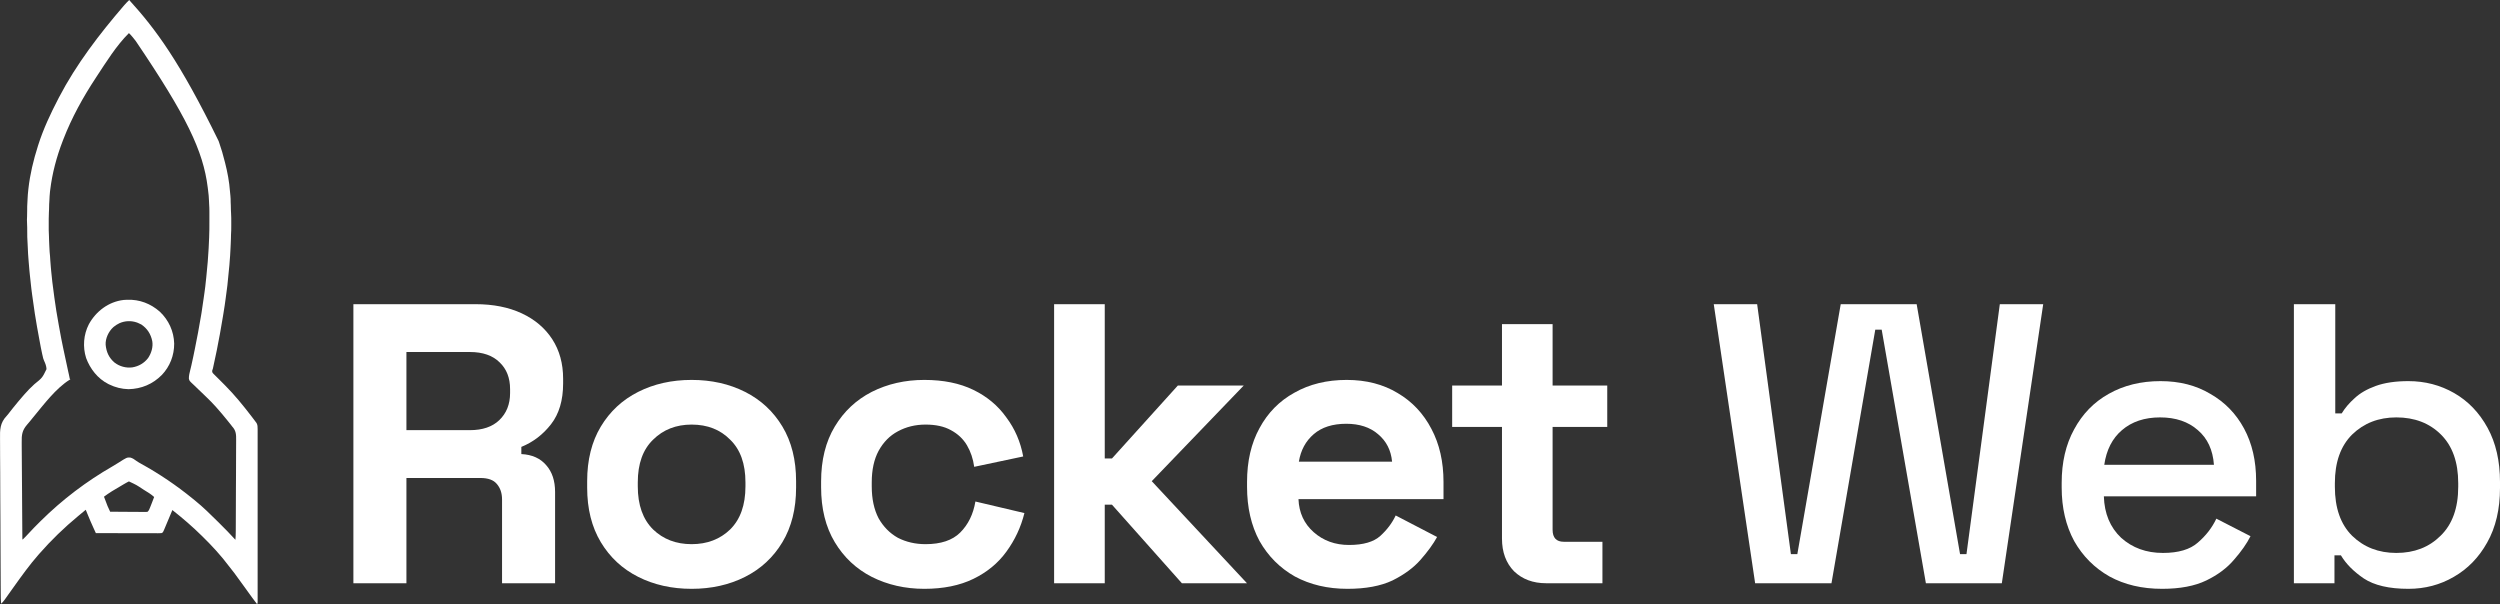
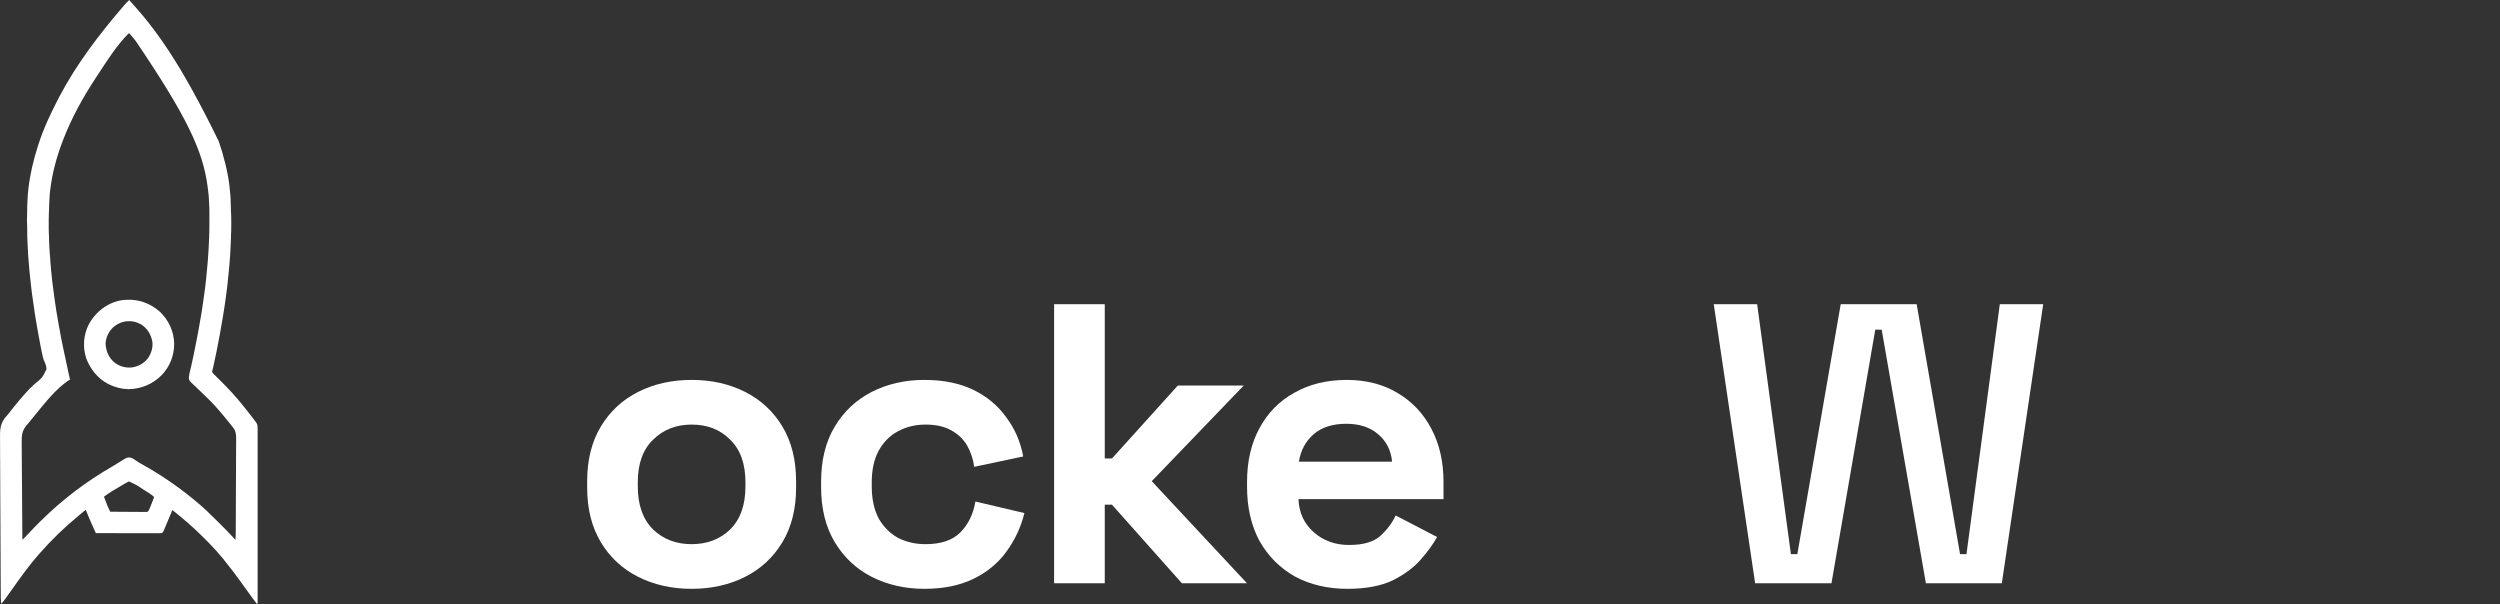
<svg xmlns="http://www.w3.org/2000/svg" width="149" height="36" viewBox="0 0 149 36" fill="none">
  <rect x="0" y="0" width="149" height="36" fill="#333333" stroke="none" />
  <path d="M7.7 0.001C9.278 1.738 10.701 3.643 13.029 8.404C13.038 8.429 13.047 8.454 13.056 8.48C13.19 8.858 13.299 9.241 13.396 9.631C13.402 9.653 13.408 9.675 13.414 9.698C13.557 10.259 13.666 10.835 13.707 11.413C13.714 11.502 13.723 11.59 13.733 11.678C13.745 11.799 13.749 11.916 13.747 12.038C13.747 12.1 13.751 12.162 13.756 12.225C13.764 12.33 13.765 12.435 13.763 12.541C13.764 12.601 13.767 12.658 13.772 12.718C13.785 12.9 13.783 13.082 13.783 13.264C13.783 13.327 13.783 13.389 13.783 13.451C13.783 13.632 13.782 13.811 13.768 13.991C13.763 14.057 13.763 14.123 13.764 14.189C13.765 14.298 13.76 14.406 13.752 14.515C13.746 14.608 13.742 14.701 13.739 14.794C13.733 14.946 13.726 15.098 13.714 15.25C13.713 15.264 13.711 15.28 13.71 15.295C13.703 15.385 13.696 15.476 13.689 15.566C13.683 15.641 13.678 15.715 13.673 15.79C13.659 15.985 13.64 16.178 13.615 16.372C13.601 16.49 13.589 16.608 13.58 16.727C13.566 16.905 13.544 17.081 13.52 17.259C13.509 17.333 13.5 17.407 13.49 17.481C13.481 17.549 13.472 17.618 13.463 17.686C13.46 17.709 13.457 17.732 13.454 17.756C13.415 18.054 13.373 18.35 13.322 18.646C13.308 18.724 13.296 18.801 13.284 18.879C13.24 19.154 13.192 19.428 13.142 19.702C13.13 19.773 13.117 19.843 13.105 19.914C12.992 20.566 12.852 21.214 12.711 21.861C12.703 21.895 12.696 21.93 12.689 21.965C12.678 22.012 12.678 22.012 12.646 22.094C12.644 22.194 12.66 22.208 12.724 22.28C12.762 22.319 12.801 22.358 12.841 22.396C12.862 22.416 12.883 22.437 12.904 22.459C12.949 22.504 12.994 22.549 13.04 22.593C13.147 22.698 13.252 22.805 13.358 22.912C13.382 22.936 13.406 22.96 13.429 22.984C13.981 23.539 14.473 24.144 14.95 24.763C14.96 24.777 14.971 24.79 14.982 24.804C15.045 24.887 15.108 24.969 15.17 25.052C15.185 25.072 15.2 25.092 15.215 25.112C15.235 25.139 15.235 25.139 15.255 25.166C15.267 25.181 15.278 25.197 15.29 25.212C15.355 25.326 15.356 25.447 15.355 25.575C15.355 25.593 15.355 25.611 15.355 25.629C15.355 25.69 15.355 25.75 15.355 25.81C15.355 25.854 15.355 25.898 15.355 25.942C15.355 26.062 15.355 26.182 15.355 26.302C15.355 26.432 15.355 26.561 15.355 26.691C15.355 26.945 15.355 27.199 15.355 27.453C15.355 27.659 15.355 27.865 15.355 28.071C15.355 28.101 15.355 28.13 15.355 28.16C15.355 28.22 15.355 28.279 15.355 28.339C15.355 28.882 15.355 29.424 15.355 29.967C15.355 30.463 15.355 30.959 15.355 31.455C15.355 32.011 15.355 32.568 15.355 33.125C15.355 33.184 15.355 33.244 15.355 33.303C15.355 33.347 15.355 33.347 15.355 33.392C15.355 33.598 15.355 33.804 15.355 34.01C15.355 34.261 15.355 34.512 15.355 34.763C15.355 34.891 15.355 35.019 15.355 35.147C15.355 35.265 15.355 35.382 15.355 35.499C15.355 35.541 15.355 35.584 15.355 35.627C15.355 35.684 15.355 35.742 15.355 35.799C15.355 35.824 15.355 35.824 15.355 35.85C15.355 35.964 15.355 35.964 15.317 36.001C15.129 35.757 14.947 35.508 14.768 35.258C14.745 35.227 14.722 35.195 14.7 35.163C14.688 35.147 14.677 35.131 14.665 35.114C14.653 35.098 14.642 35.082 14.63 35.066C14.612 35.041 14.612 35.041 14.594 35.016C13.966 34.142 13.966 34.142 13.296 33.299C13.277 33.276 13.258 33.253 13.238 33.23C13.126 33.096 13.012 32.965 12.895 32.835C12.884 32.823 12.874 32.811 12.862 32.798C12.616 32.523 12.357 32.261 12.095 32.001C12.073 31.98 12.052 31.959 12.03 31.937C11.473 31.386 10.888 30.884 10.273 30.399C10.263 30.422 10.254 30.445 10.244 30.469C9.927 31.239 9.927 31.239 9.797 31.534C9.788 31.553 9.78 31.573 9.772 31.592C9.705 31.74 9.705 31.74 9.621 31.774C9.55 31.781 9.55 31.781 9.463 31.78C9.447 31.78 9.431 31.78 9.414 31.781C9.361 31.781 9.307 31.78 9.253 31.78C9.215 31.78 9.176 31.78 9.137 31.78C9.033 31.78 8.928 31.78 8.824 31.779C8.714 31.779 8.605 31.779 8.496 31.779C8.289 31.779 8.082 31.779 7.874 31.778C7.639 31.777 7.403 31.777 7.167 31.777C6.682 31.776 6.198 31.776 5.713 31.774C5.671 31.684 5.63 31.594 5.589 31.503C5.575 31.473 5.562 31.442 5.548 31.412C5.441 31.178 5.339 30.943 5.243 30.705C5.23 30.673 5.217 30.641 5.203 30.609C5.173 30.534 5.142 30.458 5.111 30.382C5 30.474 4.889 30.566 4.778 30.658C4.74 30.689 4.703 30.72 4.665 30.751C3.826 31.445 3.047 32.199 2.331 33.017C2.32 33.029 2.308 33.042 2.297 33.056C1.763 33.663 1.291 34.322 0.822 34.979C0.711 35.136 0.6 35.292 0.488 35.447C0.449 35.501 0.411 35.555 0.373 35.609C0.349 35.642 0.326 35.675 0.303 35.707C0.292 35.722 0.282 35.737 0.271 35.752C0.209 35.838 0.144 35.912 0.067 35.984C0.046 35.773 0.046 35.561 0.045 35.349C0.045 35.306 0.045 35.263 0.044 35.22C0.044 35.102 0.043 34.984 0.042 34.867C0.042 34.791 0.041 34.716 0.041 34.64C0.034 33.655 0.031 32.669 0.028 31.683C0.027 31.558 0.027 31.433 0.027 31.308C0.027 31.285 0.027 31.285 0.027 31.261C0.025 30.743 0.022 30.224 0.018 29.706C0.014 29.19 0.012 28.673 0.012 28.156C0.011 27.838 0.009 27.52 0.006 27.201C0.004 26.983 0.004 26.764 0.004 26.546C0.004 26.42 0.004 26.294 0.002 26.169C-0.007 25.61 -0.002 25.206 0.402 24.783C0.463 24.717 0.517 24.646 0.571 24.574C0.628 24.497 0.689 24.422 0.749 24.347C0.763 24.331 0.776 24.314 0.789 24.297C0.98 24.06 1.174 23.826 1.374 23.597C1.402 23.564 1.431 23.532 1.459 23.5C1.644 23.285 1.839 23.089 2.049 22.898C2.522 22.516 2.522 22.516 2.772 22C2.765 21.818 2.7 21.654 2.623 21.49C2.579 21.394 2.557 21.3 2.538 21.197C2.53 21.164 2.522 21.131 2.514 21.099C2.453 20.83 2.406 20.559 2.355 20.288C2.347 20.247 2.339 20.205 2.332 20.164C2.244 19.698 2.162 19.232 2.088 18.763C2.084 18.742 2.081 18.72 2.077 18.698C2.02 18.334 1.969 17.969 1.921 17.603C1.916 17.567 1.911 17.531 1.906 17.494C1.894 17.404 1.882 17.313 1.871 17.222C1.869 17.206 1.867 17.191 1.865 17.174C1.83 16.9 1.802 16.626 1.776 16.351C1.769 16.275 1.761 16.199 1.753 16.123C1.735 15.944 1.721 15.766 1.708 15.587C1.704 15.532 1.699 15.478 1.695 15.424C1.678 15.22 1.665 15.017 1.659 14.812C1.656 14.718 1.652 14.624 1.645 14.53C1.637 14.408 1.631 14.286 1.627 14.163C1.627 14.141 1.626 14.119 1.625 14.097C1.62 13.918 1.619 13.74 1.621 13.562C1.621 13.461 1.62 13.362 1.611 13.262C1.601 13.148 1.607 13.036 1.613 12.921C1.62 12.783 1.621 12.645 1.62 12.507C1.619 12.364 1.62 12.222 1.632 12.079C1.637 12.014 1.64 11.948 1.642 11.882C1.65 11.688 1.665 11.497 1.687 11.305C1.689 11.287 1.691 11.268 1.693 11.249C1.79 10.384 1.991 9.548 2.255 8.719C2.262 8.696 2.27 8.673 2.277 8.649C2.581 7.69 3.011 6.776 3.474 5.885C3.488 5.858 3.503 5.83 3.517 5.802C4.546 3.828 5.921 2.037 7.37 0.351C7.385 0.334 7.4 0.317 7.415 0.299C7.506 0.195 7.601 0.097 7.7 0.001ZM5.729 4.609C5.716 4.63 5.716 4.63 5.702 4.651C4.943 5.801 4.272 7.02 3.775 8.305C3.765 8.331 3.754 8.358 3.744 8.385C3.375 9.341 3.111 10.32 2.99 11.338C2.986 11.368 2.983 11.398 2.979 11.429C2.96 11.607 2.95 11.784 2.943 11.962C2.94 12.036 2.936 12.11 2.93 12.184C2.923 12.28 2.923 12.374 2.924 12.47C2.923 12.529 2.92 12.587 2.915 12.646C2.906 12.778 2.904 12.91 2.904 13.042C2.904 13.066 2.904 13.09 2.904 13.115C2.904 13.166 2.904 13.216 2.904 13.267C2.904 13.343 2.904 13.42 2.904 13.497C2.904 13.546 2.904 13.595 2.904 13.645C2.904 13.679 2.904 13.679 2.904 13.713C2.904 13.843 2.909 13.97 2.919 14.099C2.923 14.157 2.924 14.214 2.923 14.272C2.922 14.37 2.928 14.467 2.935 14.565C2.94 14.634 2.943 14.704 2.945 14.773C2.951 14.938 2.964 15.102 2.982 15.267C2.99 15.352 2.995 15.437 2.998 15.523C3.004 15.664 3.016 15.802 3.031 15.942C3.039 16.019 3.046 16.096 3.052 16.172C3.068 16.377 3.09 16.58 3.116 16.784C3.124 16.844 3.131 16.904 3.139 16.963C3.204 17.487 3.275 18.01 3.357 18.531C3.361 18.553 3.364 18.574 3.368 18.596C3.408 18.855 3.452 19.113 3.502 19.371C3.522 19.473 3.541 19.575 3.558 19.678C3.614 20.006 3.68 20.331 3.748 20.657C3.759 20.709 3.769 20.76 3.78 20.811C3.872 21.253 3.964 21.695 4.064 22.135C4.075 22.184 4.086 22.233 4.097 22.282C4.102 22.304 4.107 22.326 4.112 22.349C4.124 22.402 4.134 22.455 4.144 22.508C4.153 22.575 4.153 22.575 4.193 22.609C4.18 22.616 4.168 22.622 4.156 22.63C3.328 23.144 2.607 24.112 1.99 24.857C1.978 24.871 1.966 24.885 1.954 24.9C1.896 24.969 1.84 25.039 1.784 25.11C1.729 25.181 1.671 25.248 1.61 25.315C1.32 25.652 1.284 25.922 1.294 26.355C1.294 26.418 1.294 26.482 1.294 26.545C1.294 26.68 1.295 26.816 1.297 26.951C1.3 27.147 1.301 27.343 1.301 27.539C1.302 27.857 1.304 28.174 1.308 28.492C1.311 28.801 1.313 29.109 1.315 29.418C1.315 29.437 1.315 29.456 1.315 29.475C1.315 29.552 1.316 29.629 1.316 29.705C1.319 30.291 1.322 30.877 1.328 31.462C1.328 31.523 1.329 31.585 1.329 31.646C1.33 31.73 1.331 31.813 1.332 31.896C1.332 31.921 1.332 31.946 1.332 31.971C1.333 31.993 1.333 32.015 1.333 32.038C1.333 32.057 1.333 32.077 1.334 32.096C1.331 32.138 1.331 32.138 1.353 32.156C1.473 32.04 1.589 31.922 1.701 31.798C1.919 31.558 2.147 31.328 2.377 31.1C2.397 31.08 2.417 31.06 2.438 31.04C3.718 29.773 5.153 28.686 6.717 27.787C6.835 27.719 6.95 27.648 7.065 27.575C7.554 27.264 7.554 27.264 7.755 27.267C7.904 27.302 8.019 27.387 8.14 27.477C8.229 27.541 8.323 27.593 8.418 27.645C9.5 28.241 10.523 28.936 11.479 29.715C11.524 29.751 11.569 29.788 11.614 29.824C12.107 30.223 12.555 30.666 13.004 31.111C13.018 31.126 13.033 31.14 13.048 31.155C13.383 31.488 13.715 31.822 14.031 32.172C14.045 32.013 14.051 31.856 14.051 31.696C14.052 31.658 14.052 31.658 14.052 31.619C14.052 31.535 14.053 31.45 14.053 31.365C14.054 31.304 14.054 31.243 14.054 31.183C14.057 30.628 14.059 30.073 14.06 29.518C14.061 29.444 14.061 29.369 14.061 29.295C14.061 29.268 14.061 29.268 14.061 29.239C14.062 28.941 14.064 28.642 14.066 28.344C14.068 28.037 14.069 27.729 14.069 27.422C14.069 27.25 14.07 27.078 14.071 26.906C14.073 26.744 14.073 26.582 14.073 26.419C14.073 26.36 14.073 26.301 14.074 26.242C14.078 25.9 14.073 25.667 13.831 25.41C13.809 25.381 13.786 25.352 13.765 25.322C13.747 25.3 13.729 25.277 13.71 25.254C13.7 25.241 13.69 25.229 13.68 25.216C13.648 25.176 13.616 25.136 13.583 25.096C13.572 25.082 13.561 25.068 13.549 25.054C13.343 24.797 13.132 24.545 12.912 24.299C12.902 24.288 12.892 24.277 12.882 24.265C12.699 24.056 12.504 23.861 12.303 23.668C12.26 23.627 12.217 23.585 12.174 23.543C12.152 23.522 12.152 23.522 12.13 23.5C12.1 23.472 12.07 23.443 12.041 23.415C11.965 23.342 11.89 23.269 11.813 23.197C11.738 23.126 11.664 23.054 11.591 22.982C11.563 22.955 11.534 22.928 11.506 22.902C11.287 22.698 11.287 22.698 11.257 22.562C11.255 22.388 11.296 22.219 11.34 22.051C11.354 21.995 11.367 21.938 11.381 21.881C11.389 21.851 11.396 21.822 11.403 21.791C11.443 21.626 11.477 21.461 11.511 21.295C11.514 21.278 11.518 21.261 11.522 21.244C11.545 21.13 11.569 21.016 11.592 20.901C11.598 20.875 11.604 20.848 11.609 20.82C11.747 20.148 11.873 19.475 11.985 18.798C11.994 18.742 12.004 18.686 12.013 18.63C12.061 18.343 12.102 18.055 12.14 17.767C12.155 17.657 12.171 17.546 12.187 17.436C12.223 17.201 12.249 16.965 12.272 16.727C12.279 16.657 12.287 16.587 12.295 16.517C12.328 16.227 12.354 15.938 12.377 15.647C12.379 15.629 12.38 15.611 12.382 15.593C12.399 15.386 12.414 15.179 12.424 14.971C12.427 14.909 12.431 14.846 12.436 14.783C12.447 14.624 12.453 14.464 12.458 14.305C12.46 14.256 12.463 14.207 12.465 14.159C12.481 13.834 12.48 13.509 12.48 13.183C12.48 13.101 12.48 13.018 12.48 12.935C12.48 12.87 12.48 12.806 12.48 12.741C12.48 12.696 12.48 12.651 12.48 12.605C12.48 12.46 12.476 12.315 12.465 12.17C12.46 12.103 12.458 12.036 12.456 11.969C12.45 11.758 12.43 11.552 12.402 11.344C12.394 11.286 12.387 11.227 12.38 11.169C12.109 8.988 11.117 6.918 8.085 2.437C8.072 2.422 8.06 2.406 8.047 2.39C8.012 2.345 7.976 2.3 7.94 2.255C7.93 2.242 7.919 2.229 7.908 2.215C7.839 2.128 7.764 2.051 7.684 1.973C6.927 2.724 6.314 3.722 5.729 4.609ZM6.197 29.603C6.23 29.691 6.264 29.778 6.298 29.866C6.315 29.91 6.331 29.954 6.348 29.998C6.359 30.026 6.37 30.055 6.381 30.084C6.391 30.11 6.401 30.136 6.411 30.162C6.457 30.276 6.511 30.387 6.565 30.498C6.855 30.501 7.145 30.503 7.436 30.504C7.571 30.505 7.705 30.506 7.84 30.507C7.97 30.508 8.1 30.509 8.23 30.509C8.28 30.509 8.33 30.51 8.379 30.511C8.449 30.511 8.518 30.511 8.588 30.511C8.609 30.512 8.629 30.512 8.65 30.513C8.704 30.512 8.751 30.511 8.803 30.498C8.881 30.419 8.916 30.32 8.956 30.217C8.962 30.201 8.968 30.186 8.975 30.17C8.994 30.12 9.013 30.071 9.033 30.022C9.046 29.988 9.059 29.955 9.072 29.922C9.132 29.772 9.132 29.772 9.187 29.62C9.009 29.457 8.806 29.336 8.601 29.211C8.584 29.2 8.566 29.189 8.547 29.177C8.132 28.901 8.132 28.901 7.684 28.692C7.628 28.716 7.628 28.716 7.565 28.753C7.541 28.767 7.516 28.78 7.491 28.794C7.464 28.81 7.438 28.825 7.41 28.841C7.397 28.849 7.383 28.856 7.369 28.864C7.155 28.986 6.943 29.112 6.734 29.241C6.696 29.264 6.696 29.264 6.658 29.287C6.499 29.386 6.347 29.491 6.197 29.603Z" fill="white" />
  <path d="M7.365 17.878C7.421 17.874 7.477 17.871 7.533 17.868C7.558 17.867 7.558 17.867 7.584 17.866C8.316 17.84 8.981 18.096 9.527 18.578C10.055 19.078 10.363 19.752 10.381 20.475C10.386 21.173 10.129 21.844 9.642 22.351C9.102 22.895 8.431 23.177 7.663 23.195C7.255 23.186 6.867 23.089 6.503 22.91C6.484 22.901 6.465 22.892 6.446 22.882C5.818 22.559 5.373 21.986 5.132 21.336C4.923 20.675 4.978 19.944 5.295 19.327C5.719 18.553 6.471 17.982 7.365 17.878ZM6.297 20.553C6.34 20.986 6.494 21.329 6.832 21.614C7.131 21.841 7.512 21.943 7.884 21.896C8.267 21.833 8.591 21.646 8.828 21.337C9.023 21.046 9.133 20.679 9.075 20.331C8.987 19.91 8.786 19.589 8.427 19.342C8.359 19.304 8.291 19.273 8.218 19.244C8.196 19.235 8.174 19.227 8.151 19.218C7.81 19.102 7.448 19.118 7.119 19.263C6.999 19.324 6.884 19.389 6.782 19.476C6.764 19.491 6.764 19.491 6.747 19.506C6.472 19.756 6.273 20.178 6.297 20.553Z" fill="white" />
-   <path d="M21.062 34.761V18.129H28.342C29.395 18.129 30.313 18.311 31.096 18.675C31.878 19.04 32.484 19.555 32.916 20.22C33.346 20.885 33.562 21.669 33.562 22.572V22.857C33.562 23.855 33.323 24.663 32.844 25.281C32.365 25.898 31.774 26.35 31.072 26.635V27.063C31.71 27.094 32.205 27.316 32.556 27.728C32.907 28.124 33.083 28.655 33.083 29.32V34.761H29.922V29.771C29.922 29.391 29.819 29.082 29.611 28.845C29.419 28.607 29.092 28.488 28.629 28.488H24.223V34.761H21.062ZM24.223 25.637H28.007C28.757 25.637 29.34 25.439 29.755 25.043C30.186 24.631 30.401 24.093 30.401 23.427V23.19C30.401 22.525 30.194 21.994 29.779 21.598C29.364 21.186 28.773 20.98 28.007 20.98H24.223V25.637Z" fill="white" />
  <path d="M41.221 35.094C40.039 35.094 38.978 34.856 38.036 34.381C37.094 33.906 36.352 33.217 35.809 32.314C35.266 31.411 34.995 30.326 34.995 29.059V28.678C34.995 27.411 35.266 26.326 35.809 25.423C36.352 24.52 37.094 23.831 38.036 23.356C38.978 22.881 40.039 22.643 41.221 22.643C42.402 22.643 43.464 22.881 44.406 23.356C45.347 23.831 46.09 24.52 46.632 25.423C47.175 26.326 47.447 27.411 47.447 28.678V29.059C47.447 30.326 47.175 31.411 46.632 32.314C46.09 33.217 45.347 33.906 44.406 34.381C43.464 34.856 42.402 35.094 41.221 35.094ZM41.221 32.432C42.147 32.432 42.913 32.139 43.52 31.553C44.126 30.951 44.429 30.096 44.429 28.987V28.75C44.429 27.641 44.126 26.794 43.52 26.207C42.929 25.605 42.163 25.305 41.221 25.305C40.295 25.305 39.529 25.605 38.922 26.207C38.315 26.794 38.012 27.641 38.012 28.75V28.987C38.012 30.096 38.315 30.951 38.922 31.553C39.529 32.139 40.295 32.432 41.221 32.432Z" fill="white" />
  <path d="M55.093 35.094C53.943 35.094 52.898 34.856 51.956 34.381C51.03 33.906 50.295 33.217 49.753 32.314C49.21 31.411 48.938 30.318 48.938 29.035V28.702C48.938 27.419 49.21 26.326 49.753 25.423C50.295 24.52 51.03 23.831 51.956 23.356C52.898 22.881 53.943 22.643 55.093 22.643C56.226 22.643 57.2 22.841 58.014 23.237C58.828 23.633 59.483 24.18 59.977 24.877C60.488 25.558 60.824 26.334 60.983 27.205L58.062 27.823C57.998 27.348 57.854 26.92 57.631 26.54C57.407 26.16 57.088 25.859 56.673 25.637C56.274 25.415 55.771 25.305 55.164 25.305C54.558 25.305 54.007 25.439 53.512 25.708C53.033 25.962 52.65 26.35 52.363 26.873C52.091 27.38 51.956 28.005 51.956 28.75V28.987C51.956 29.732 52.091 30.365 52.363 30.888C52.65 31.395 53.033 31.783 53.512 32.052C54.007 32.306 54.558 32.432 55.164 32.432C56.074 32.432 56.761 32.203 57.224 31.744C57.703 31.268 58.006 30.651 58.134 29.89L61.055 30.579C60.847 31.419 60.488 32.187 59.977 32.884C59.483 33.565 58.828 34.104 58.014 34.5C57.2 34.896 56.226 35.094 55.093 35.094Z" fill="white" />
  <path d="M62.825 34.761V18.129H65.843V27.324H66.274L70.201 22.976H74.128L68.644 28.678L74.319 34.761H70.44L66.274 30.08H65.843V34.761H62.825Z" fill="white" />
  <path d="M80.31 35.094C79.129 35.094 78.083 34.848 77.173 34.357C76.279 33.85 75.577 33.145 75.066 32.242C74.571 31.324 74.324 30.247 74.324 29.011V28.726C74.324 27.49 74.571 26.421 75.066 25.518C75.561 24.6 76.255 23.895 77.149 23.404C78.043 22.897 79.081 22.643 80.262 22.643C81.427 22.643 82.441 22.905 83.303 23.427C84.165 23.934 84.836 24.647 85.315 25.566C85.794 26.469 86.033 27.522 86.033 28.726V29.748H77.389C77.421 30.555 77.724 31.213 78.299 31.72C78.873 32.227 79.576 32.48 80.406 32.48C81.252 32.48 81.874 32.298 82.274 31.934C82.673 31.569 82.976 31.165 83.183 30.722L85.65 32.005C85.426 32.417 85.099 32.868 84.668 33.359C84.253 33.834 83.694 34.246 82.992 34.595C82.29 34.927 81.396 35.094 80.31 35.094ZM77.413 27.514H82.968C82.904 26.833 82.625 26.287 82.13 25.875C81.651 25.463 81.02 25.257 80.238 25.257C79.424 25.257 78.778 25.463 78.299 25.875C77.82 26.287 77.524 26.833 77.413 27.514Z" fill="white" />
-   <path d="M92.152 34.761C91.37 34.761 90.731 34.523 90.237 34.048C89.758 33.557 89.518 32.908 89.518 32.1V25.447H86.549V22.976H89.518V19.317H92.535V22.976H95.792V25.447H92.535V31.577C92.535 32.052 92.759 32.29 93.206 32.29H95.505V34.761H92.152Z" fill="white" />
  <path d="M104.606 34.761L102.14 18.129H104.726L106.738 33.026H107.121L109.707 18.129H114.233L116.819 33.026H117.202L119.189 18.129H121.775L119.309 34.761H114.783L112.149 19.65H111.766L109.156 34.761H104.606Z" fill="white" />
-   <path d="M128.862 35.094C127.665 35.094 126.619 34.848 125.725 34.357C124.831 33.85 124.129 33.145 123.618 32.242C123.123 31.324 122.876 30.262 122.876 29.059V28.773C122.876 27.554 123.123 26.492 123.618 25.59C124.113 24.671 124.799 23.966 125.677 23.475C126.571 22.968 127.601 22.715 128.766 22.715C129.9 22.715 130.89 22.968 131.736 23.475C132.598 23.966 133.268 24.655 133.747 25.542C134.226 26.429 134.465 27.467 134.465 28.655V29.581H125.39C125.422 30.611 125.765 31.435 126.42 32.052C127.09 32.654 127.92 32.955 128.91 32.955C129.836 32.955 130.53 32.749 130.993 32.337C131.472 31.926 131.839 31.451 132.095 30.912L134.13 31.957C133.907 32.401 133.579 32.868 133.148 33.359C132.733 33.85 132.183 34.262 131.496 34.595C130.81 34.927 129.932 35.094 128.862 35.094ZM125.414 27.704H131.951C131.887 26.817 131.568 26.128 130.993 25.637C130.419 25.13 129.668 24.877 128.742 24.877C127.816 24.877 127.058 25.13 126.468 25.637C125.893 26.128 125.542 26.817 125.414 27.704Z" fill="white" />
-   <path d="M143.54 35.094C142.391 35.094 141.505 34.888 140.882 34.476C140.276 34.064 139.821 33.605 139.518 33.098H139.134V34.761H136.716V18.129H139.182V24.639H139.565C139.757 24.322 140.012 24.021 140.332 23.736C140.651 23.435 141.074 23.19 141.601 23C142.128 22.81 142.774 22.715 143.54 22.715C144.53 22.715 145.44 22.952 146.27 23.427C147.1 23.903 147.763 24.592 148.258 25.495C148.753 26.398 149 27.475 149 28.726V29.082C149 30.35 148.745 31.435 148.234 32.337C147.739 33.225 147.076 33.906 146.246 34.381C145.432 34.856 144.53 35.094 143.54 35.094ZM142.822 32.955C143.892 32.955 144.77 32.615 145.456 31.934C146.158 31.253 146.51 30.278 146.51 29.011V28.797C146.51 27.546 146.166 26.58 145.48 25.898C144.794 25.217 143.908 24.877 142.822 24.877C141.768 24.877 140.89 25.217 140.188 25.898C139.502 26.58 139.158 27.546 139.158 28.797V29.011C139.158 30.278 139.502 31.253 140.188 31.934C140.89 32.615 141.768 32.955 142.822 32.955Z" fill="white" />
</svg>